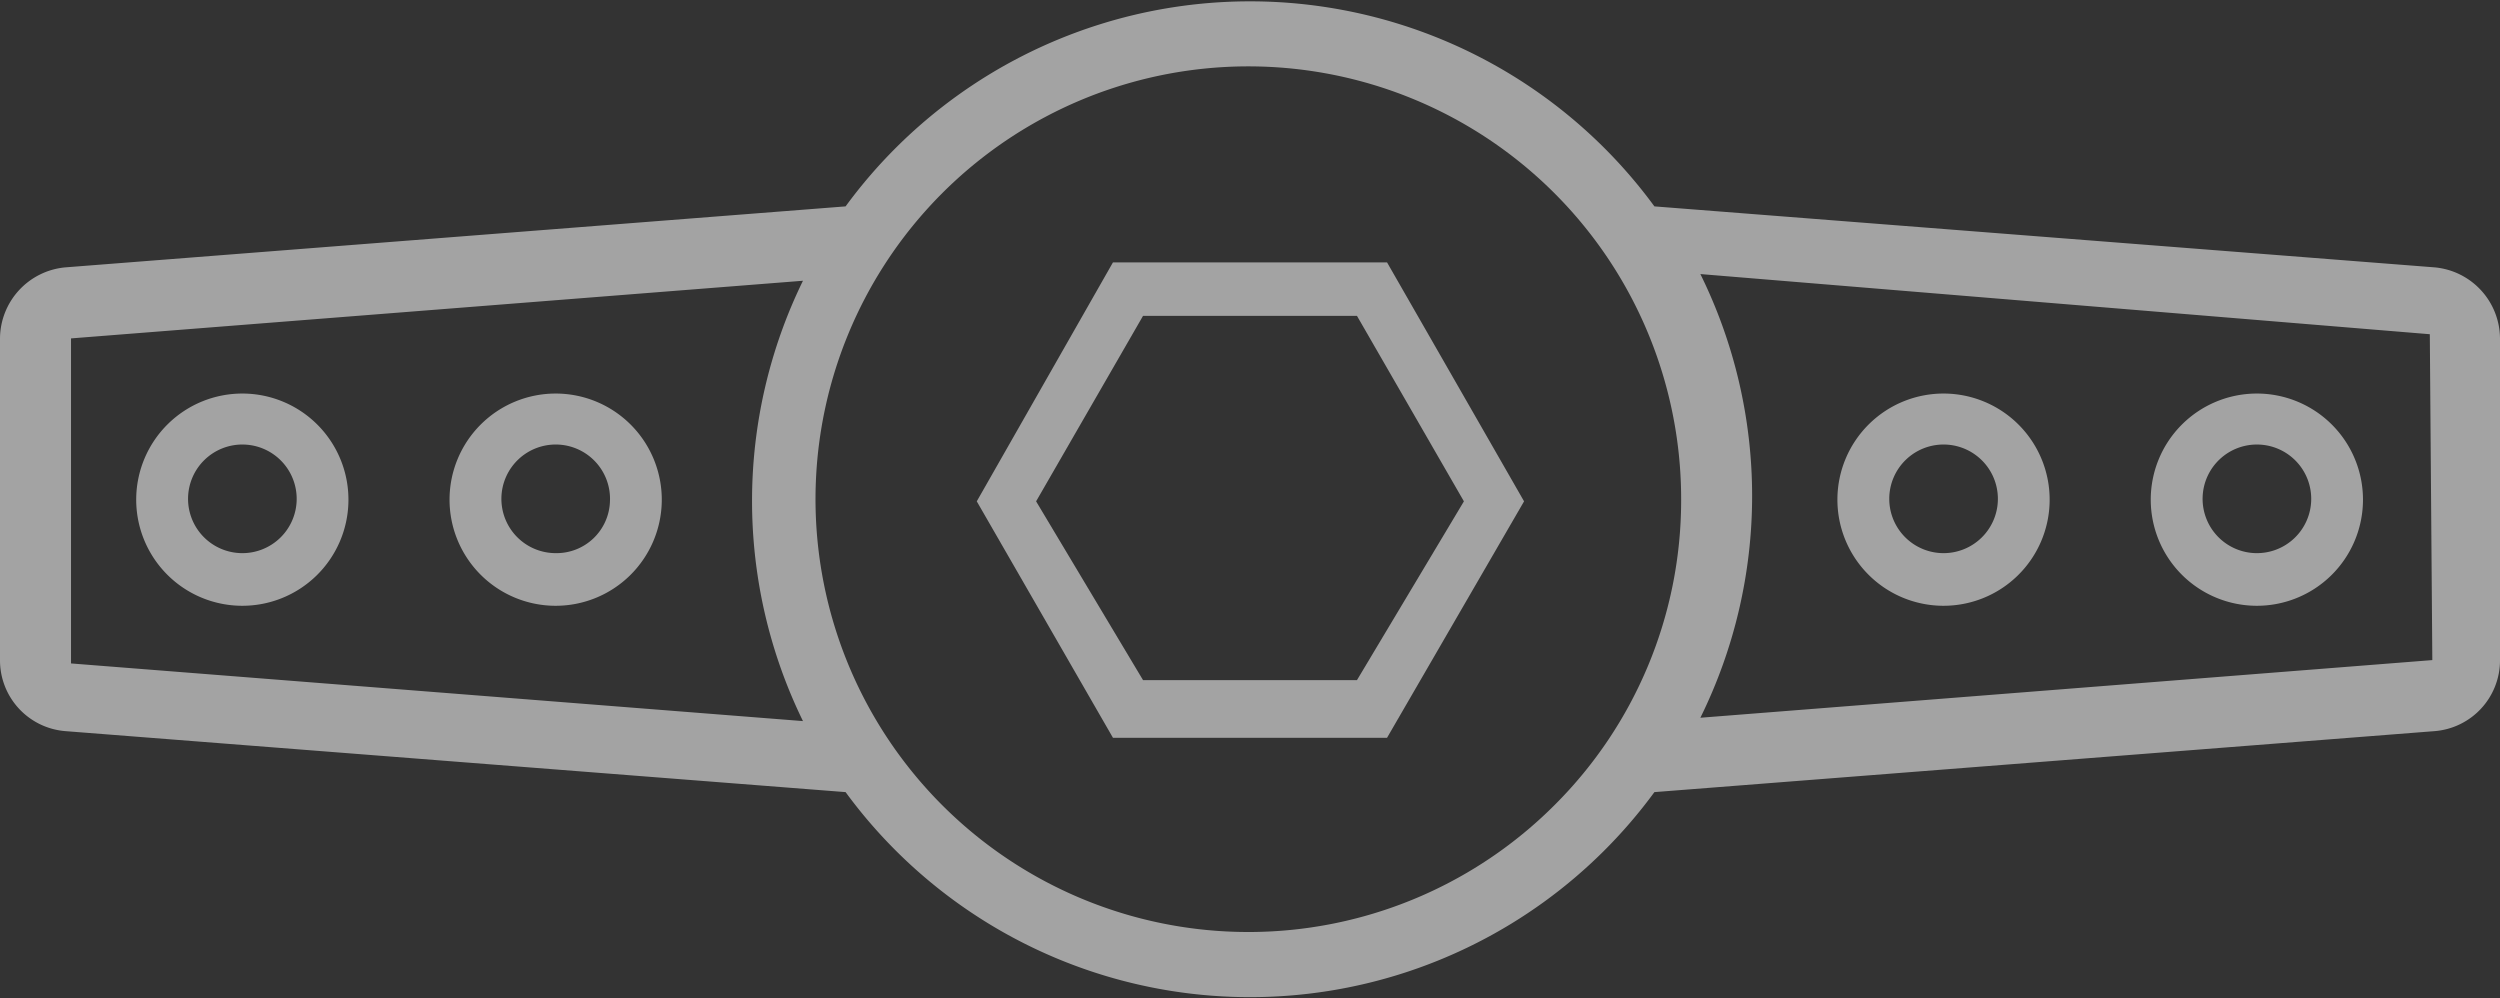
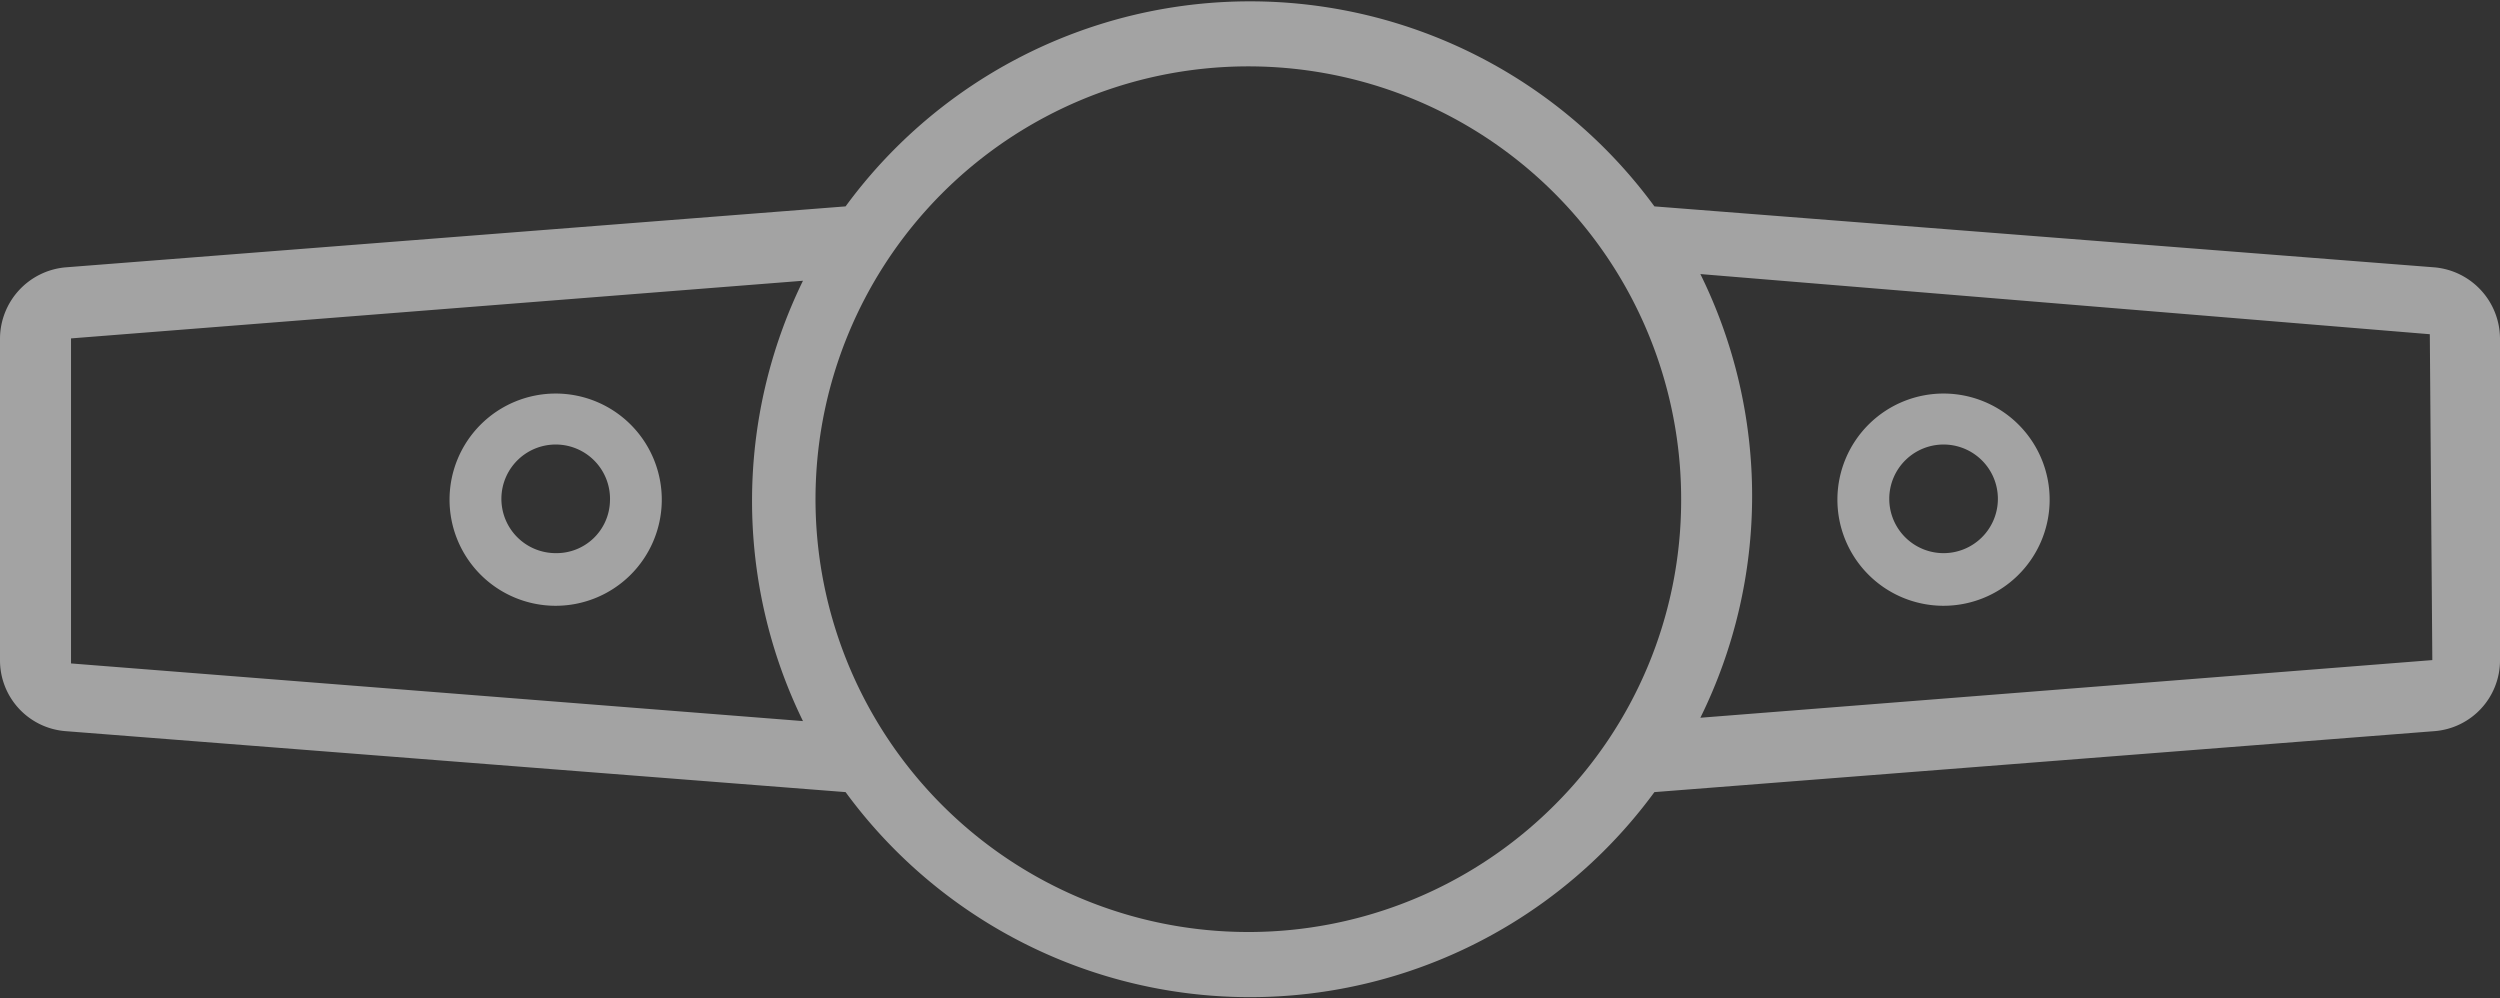
<svg xmlns="http://www.w3.org/2000/svg" viewBox="0 0 29.92 11.95">
  <rect x="0" y="0" width="29.92" height="11.95" fill="#333333" stroke="none" />
  <defs>
    <style>.cls-1{opacity:0.55;}.cls-2{fill:#fff;}</style>
  </defs>
  <g id="레이어_2" data-name="레이어 2">
    <g id="_" data-name="???">
      <g class="cls-1">
        <path class="cls-2" d="M29.14,3.2,19.8,2.47a6,6,0,0,0-9.68,0L.78,3.2A.86.86,0,0,0,0,4.05V7.9a.85.85,0,0,0,.78.85l9.34.73a6,6,0,0,0,9.68,0l9.34-.73a.85.85,0,0,0,.78-.85V4.05A.86.86,0,0,0,29.14,3.2ZM9.61,8.63.85,7.94a0,0,0,0,1,0,0V4.05a0,0,0,0,1,0,0l8.76-.69A6,6,0,0,0,9.61,8.63Zm9,1A5.18,5.18,0,1,1,20.12,6,5.15,5.15,0,0,1,18.61,9.63ZM29.11,7.9s0,0,0,0l-8.76.69a6,6,0,0,0,0-5.31L29.08,4s0,0,0,0Z" />
-         <path class="cls-2" d="M13.32,3.14,11.69,6l1.63,2.83H16.6L18.24,6,16.6,3.14Zm2.92,5H13.68L12.4,6l1.28-2.22h2.56L17.52,6Z" />
        <path class="cls-2" d="M6.65,4.71A1.27,1.27,0,1,0,7.92,6,1.27,1.27,0,0,0,6.65,4.71Zm0,1.91A.65.65,0,1,1,7.3,6,.64.64,0,0,1,6.65,6.62Z" />
-         <path class="cls-2" d="M2.91,4.71A1.27,1.27,0,1,0,4.17,6,1.27,1.27,0,0,0,2.91,4.71Zm0,1.91A.65.65,0,1,1,3.55,6,.65.65,0,0,1,2.91,6.62Z" />
        <path class="cls-2" d="M23.27,4.71A1.27,1.27,0,1,0,24.53,6,1.27,1.27,0,0,0,23.27,4.71Zm0,1.91A.65.65,0,1,1,23.91,6,.65.65,0,0,1,23.27,6.62Z" />
-         <path class="cls-2" d="M27,4.71A1.27,1.27,0,1,0,28.28,6,1.27,1.27,0,0,0,27,4.71Zm0,1.91A.65.65,0,1,1,27.66,6,.65.65,0,0,1,27,6.62Z" />
      </g>
    </g>
  </g>
</svg>